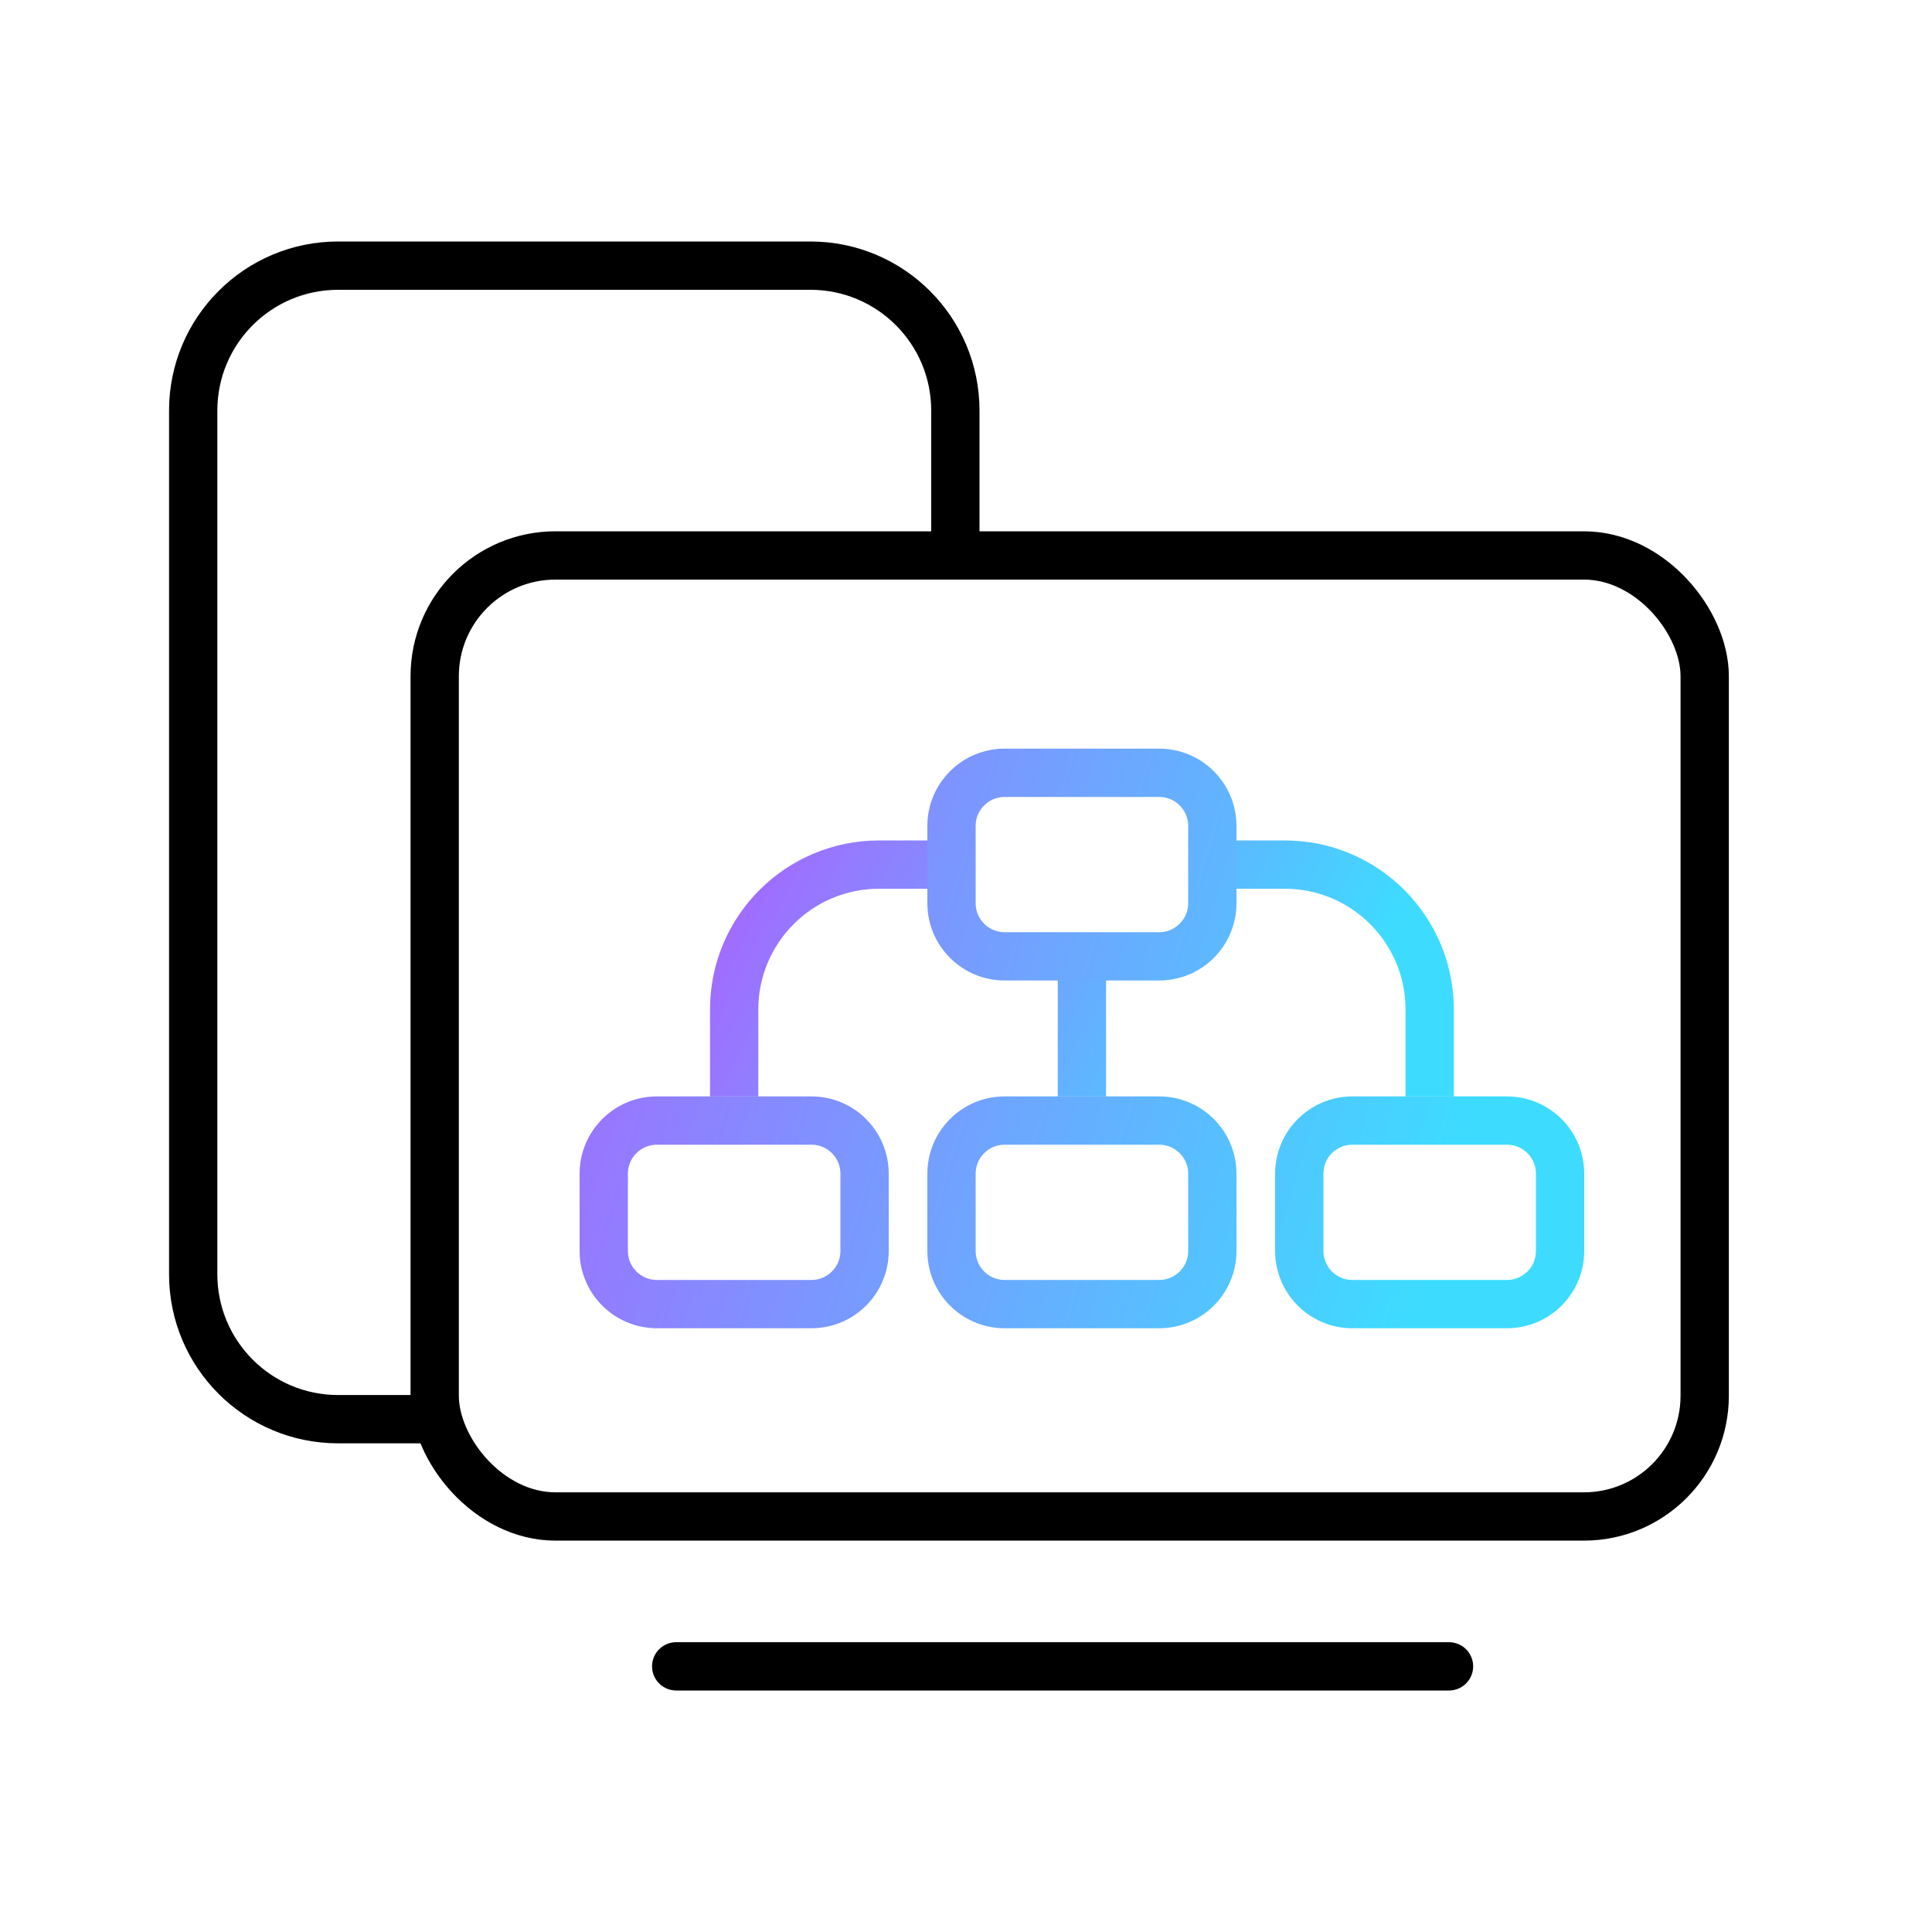
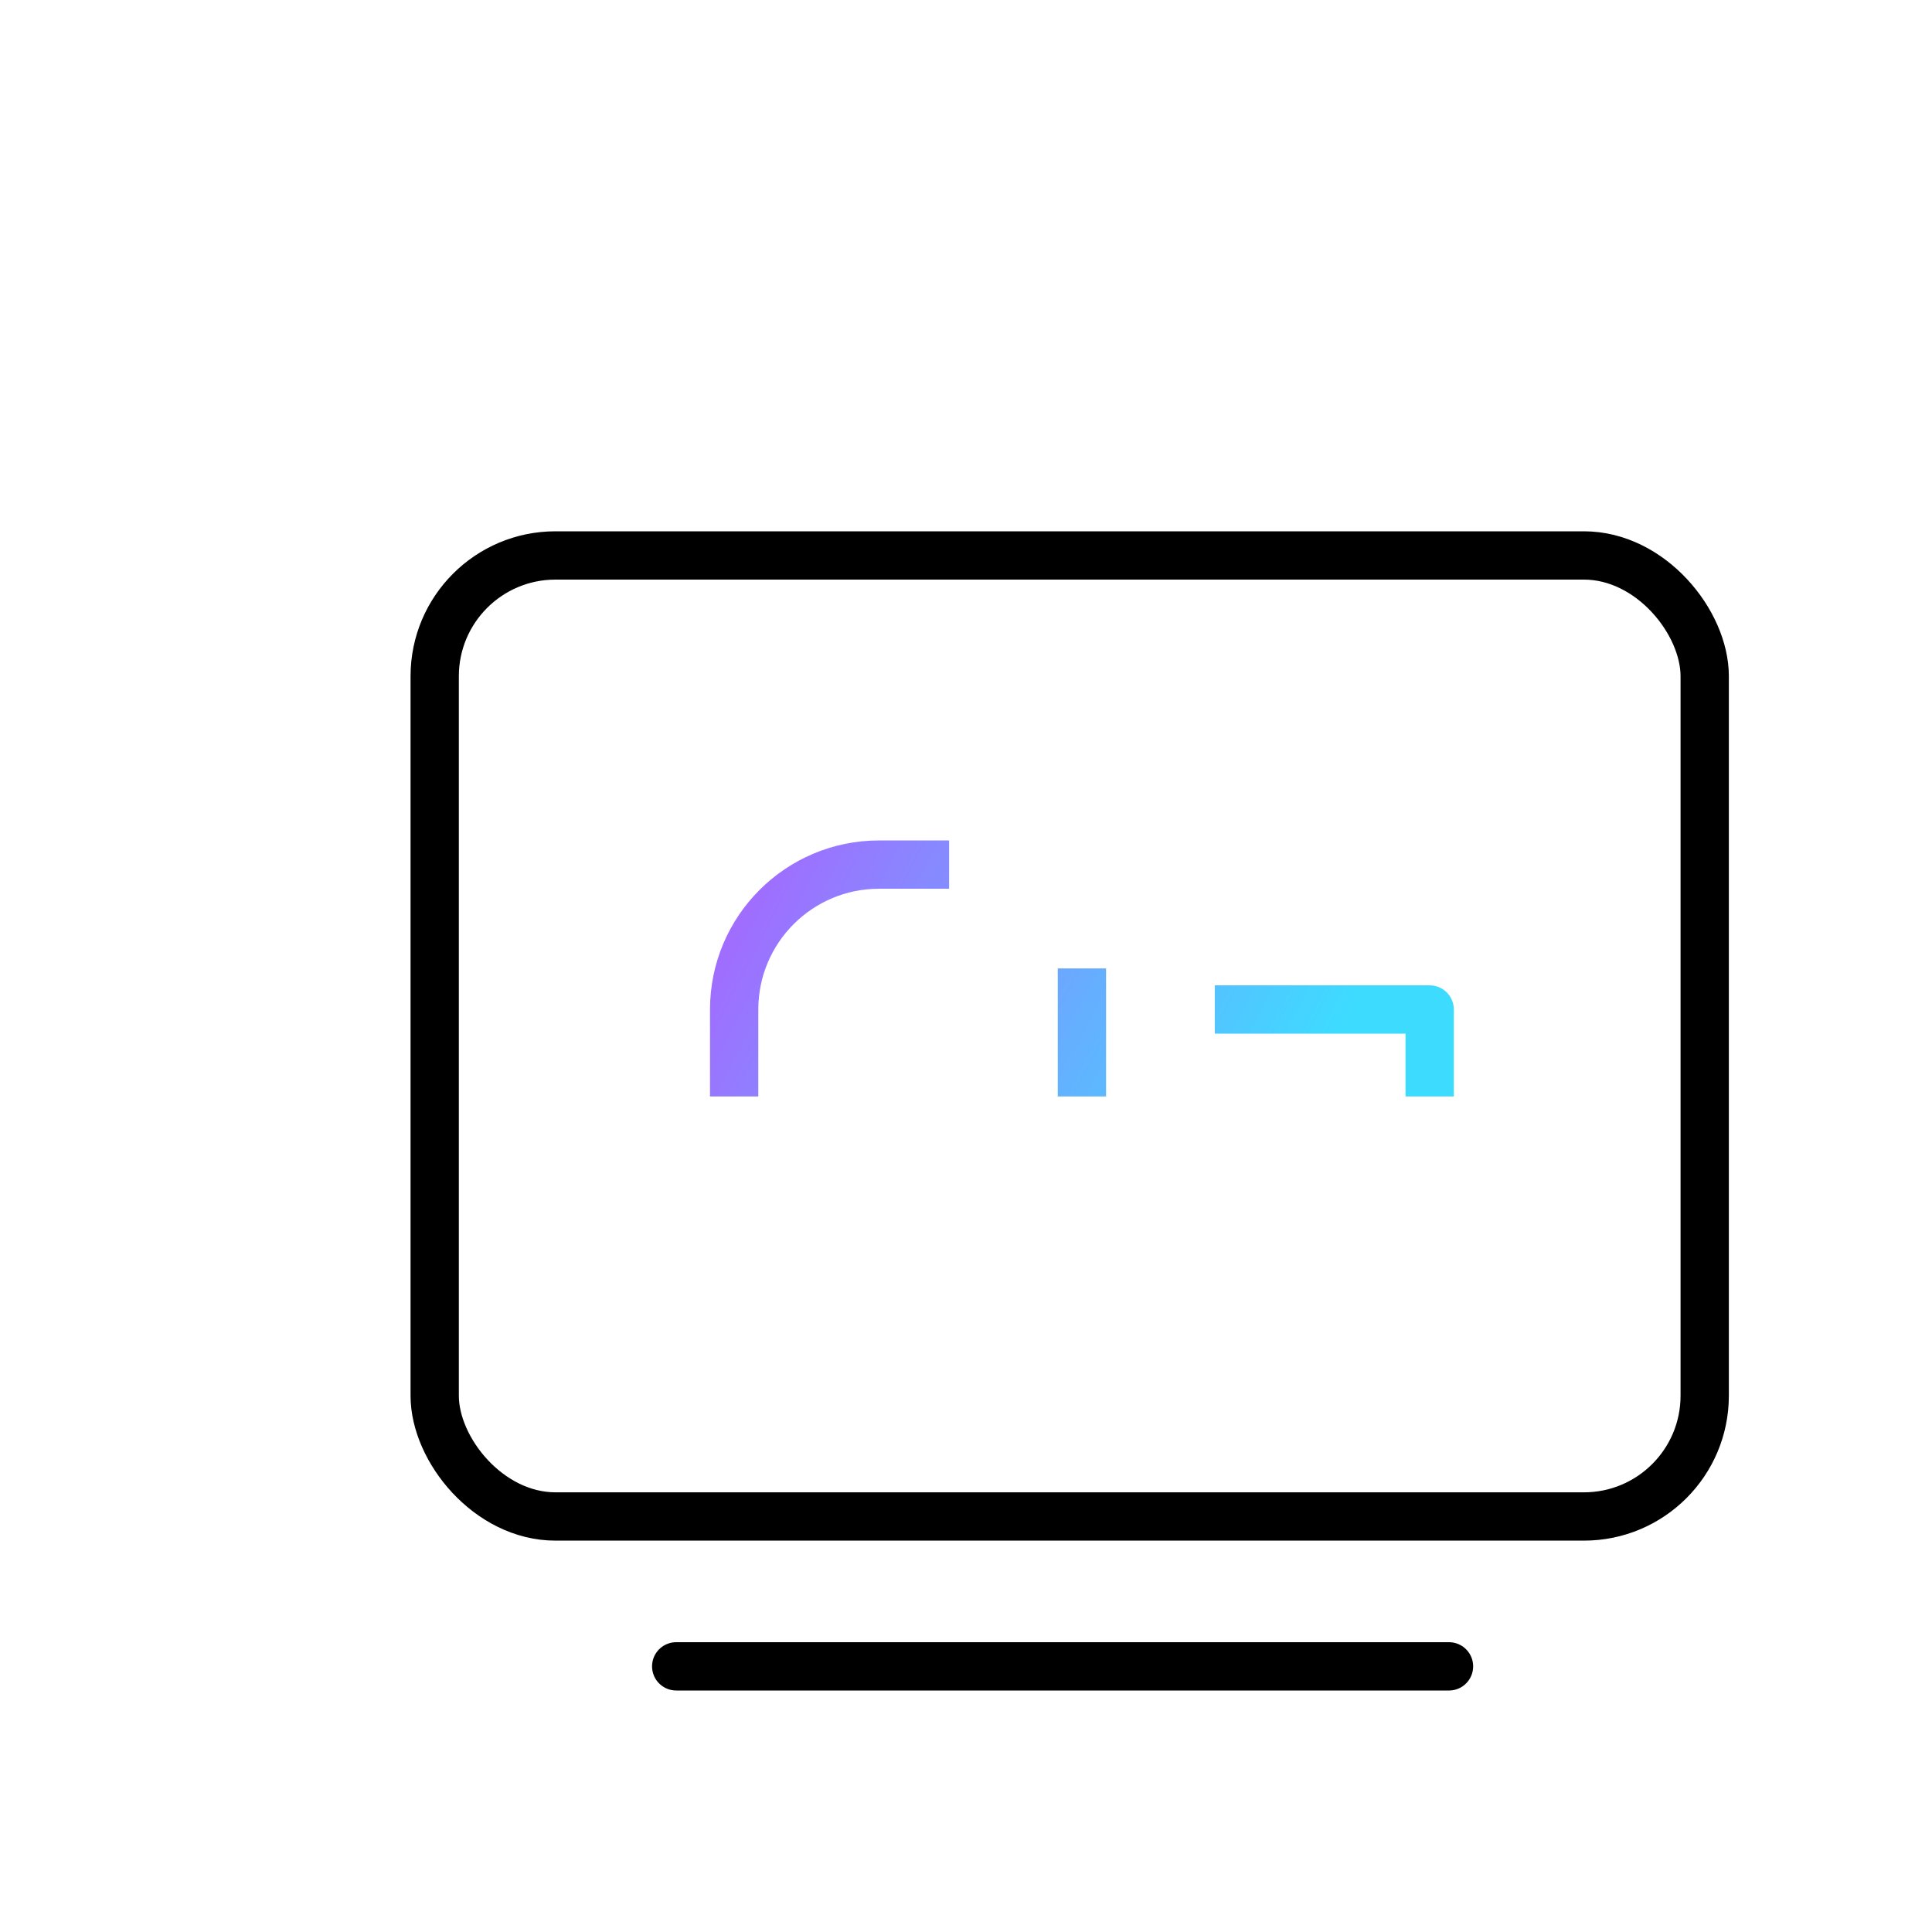
<svg xmlns="http://www.w3.org/2000/svg" width="80" height="80" viewBox="0 0 80 80" fill="none">
-   <path d="M39.559 22.941V17C39.559 13.686 36.873 11 33.559 11H14C10.686 11 8 13.686 8 17V52.765C8 56.078 10.686 58.765 14 58.765H17.382" stroke="black" stroke-width="2" stroke-linecap="round" />
  <rect x="18" y="23" width="52.588" height="39.794" rx="5" stroke="black" stroke-width="2" stroke-linecap="round" />
-   <path d="M30.4 45.401V41.801C30.4 38.487 33.087 35.801 36.4 35.801H39.301M59.2 45.401V41.801C59.2 38.487 56.514 35.801 53.2 35.801H50.301M44.8 45.401V40.101" stroke="url(#paint0_linear_191_25137)" stroke-width="2" stroke-linejoin="round" />
-   <path d="M39.4 34.2C39.4 32.985 40.385 32 41.6 32H48C49.215 32 50.2 32.985 50.2 34.2V37.4C50.2 38.615 49.215 39.6 48 39.6H41.6C40.385 39.6 39.4 38.615 39.4 37.4V34.2ZM25 48.6C25 47.385 25.985 46.4 27.2 46.4H33.6C34.815 46.4 35.8 47.385 35.8 48.6V51.8C35.8 53.015 34.815 54 33.6 54H27.2C25.985 54 25 53.015 25 51.8V48.6ZM39.4 48.6C39.4 47.385 40.385 46.4 41.6 46.4H48C49.215 46.4 50.2 47.385 50.2 48.6V51.8C50.2 53.015 49.215 54 48 54H41.6C40.385 54 39.4 53.015 39.4 51.8V48.6ZM53.8 48.6C53.8 47.385 54.785 46.4 56 46.4H62.4C63.615 46.4 64.6 47.385 64.6 48.6V51.8C64.6 53.015 63.615 54 62.4 54H56C54.785 54 53.8 53.015 53.8 51.8V48.6Z" stroke="url(#paint1_linear_191_25137)" stroke-width="2" stroke-linejoin="round" />
+   <path d="M30.4 45.401V41.801C30.4 38.487 33.087 35.801 36.4 35.801H39.301M59.2 45.401V41.801H50.301M44.8 45.401V40.101" stroke="url(#paint0_linear_191_25137)" stroke-width="2" stroke-linejoin="round" />
  <path d="M28 69H60" stroke="black" stroke-width="2" stroke-linecap="round" />
  <defs>
    <linearGradient id="paint0_linear_191_25137" x1="60.527" y1="33.243" x2="37.643" y2="21.311" gradientUnits="userSpaceOnUse">
      <stop stop-color="#3DDCFF" />
      <stop offset="1" stop-color="#A666FF" />
    </linearGradient>
    <linearGradient id="paint1_linear_191_25137" x1="67.516" y1="24.606" x2="28.972" y2="12.994" gradientUnits="userSpaceOnUse">
      <stop stop-color="#3DDCFF" />
      <stop offset="1" stop-color="#A666FF" />
    </linearGradient>
  </defs>
</svg>